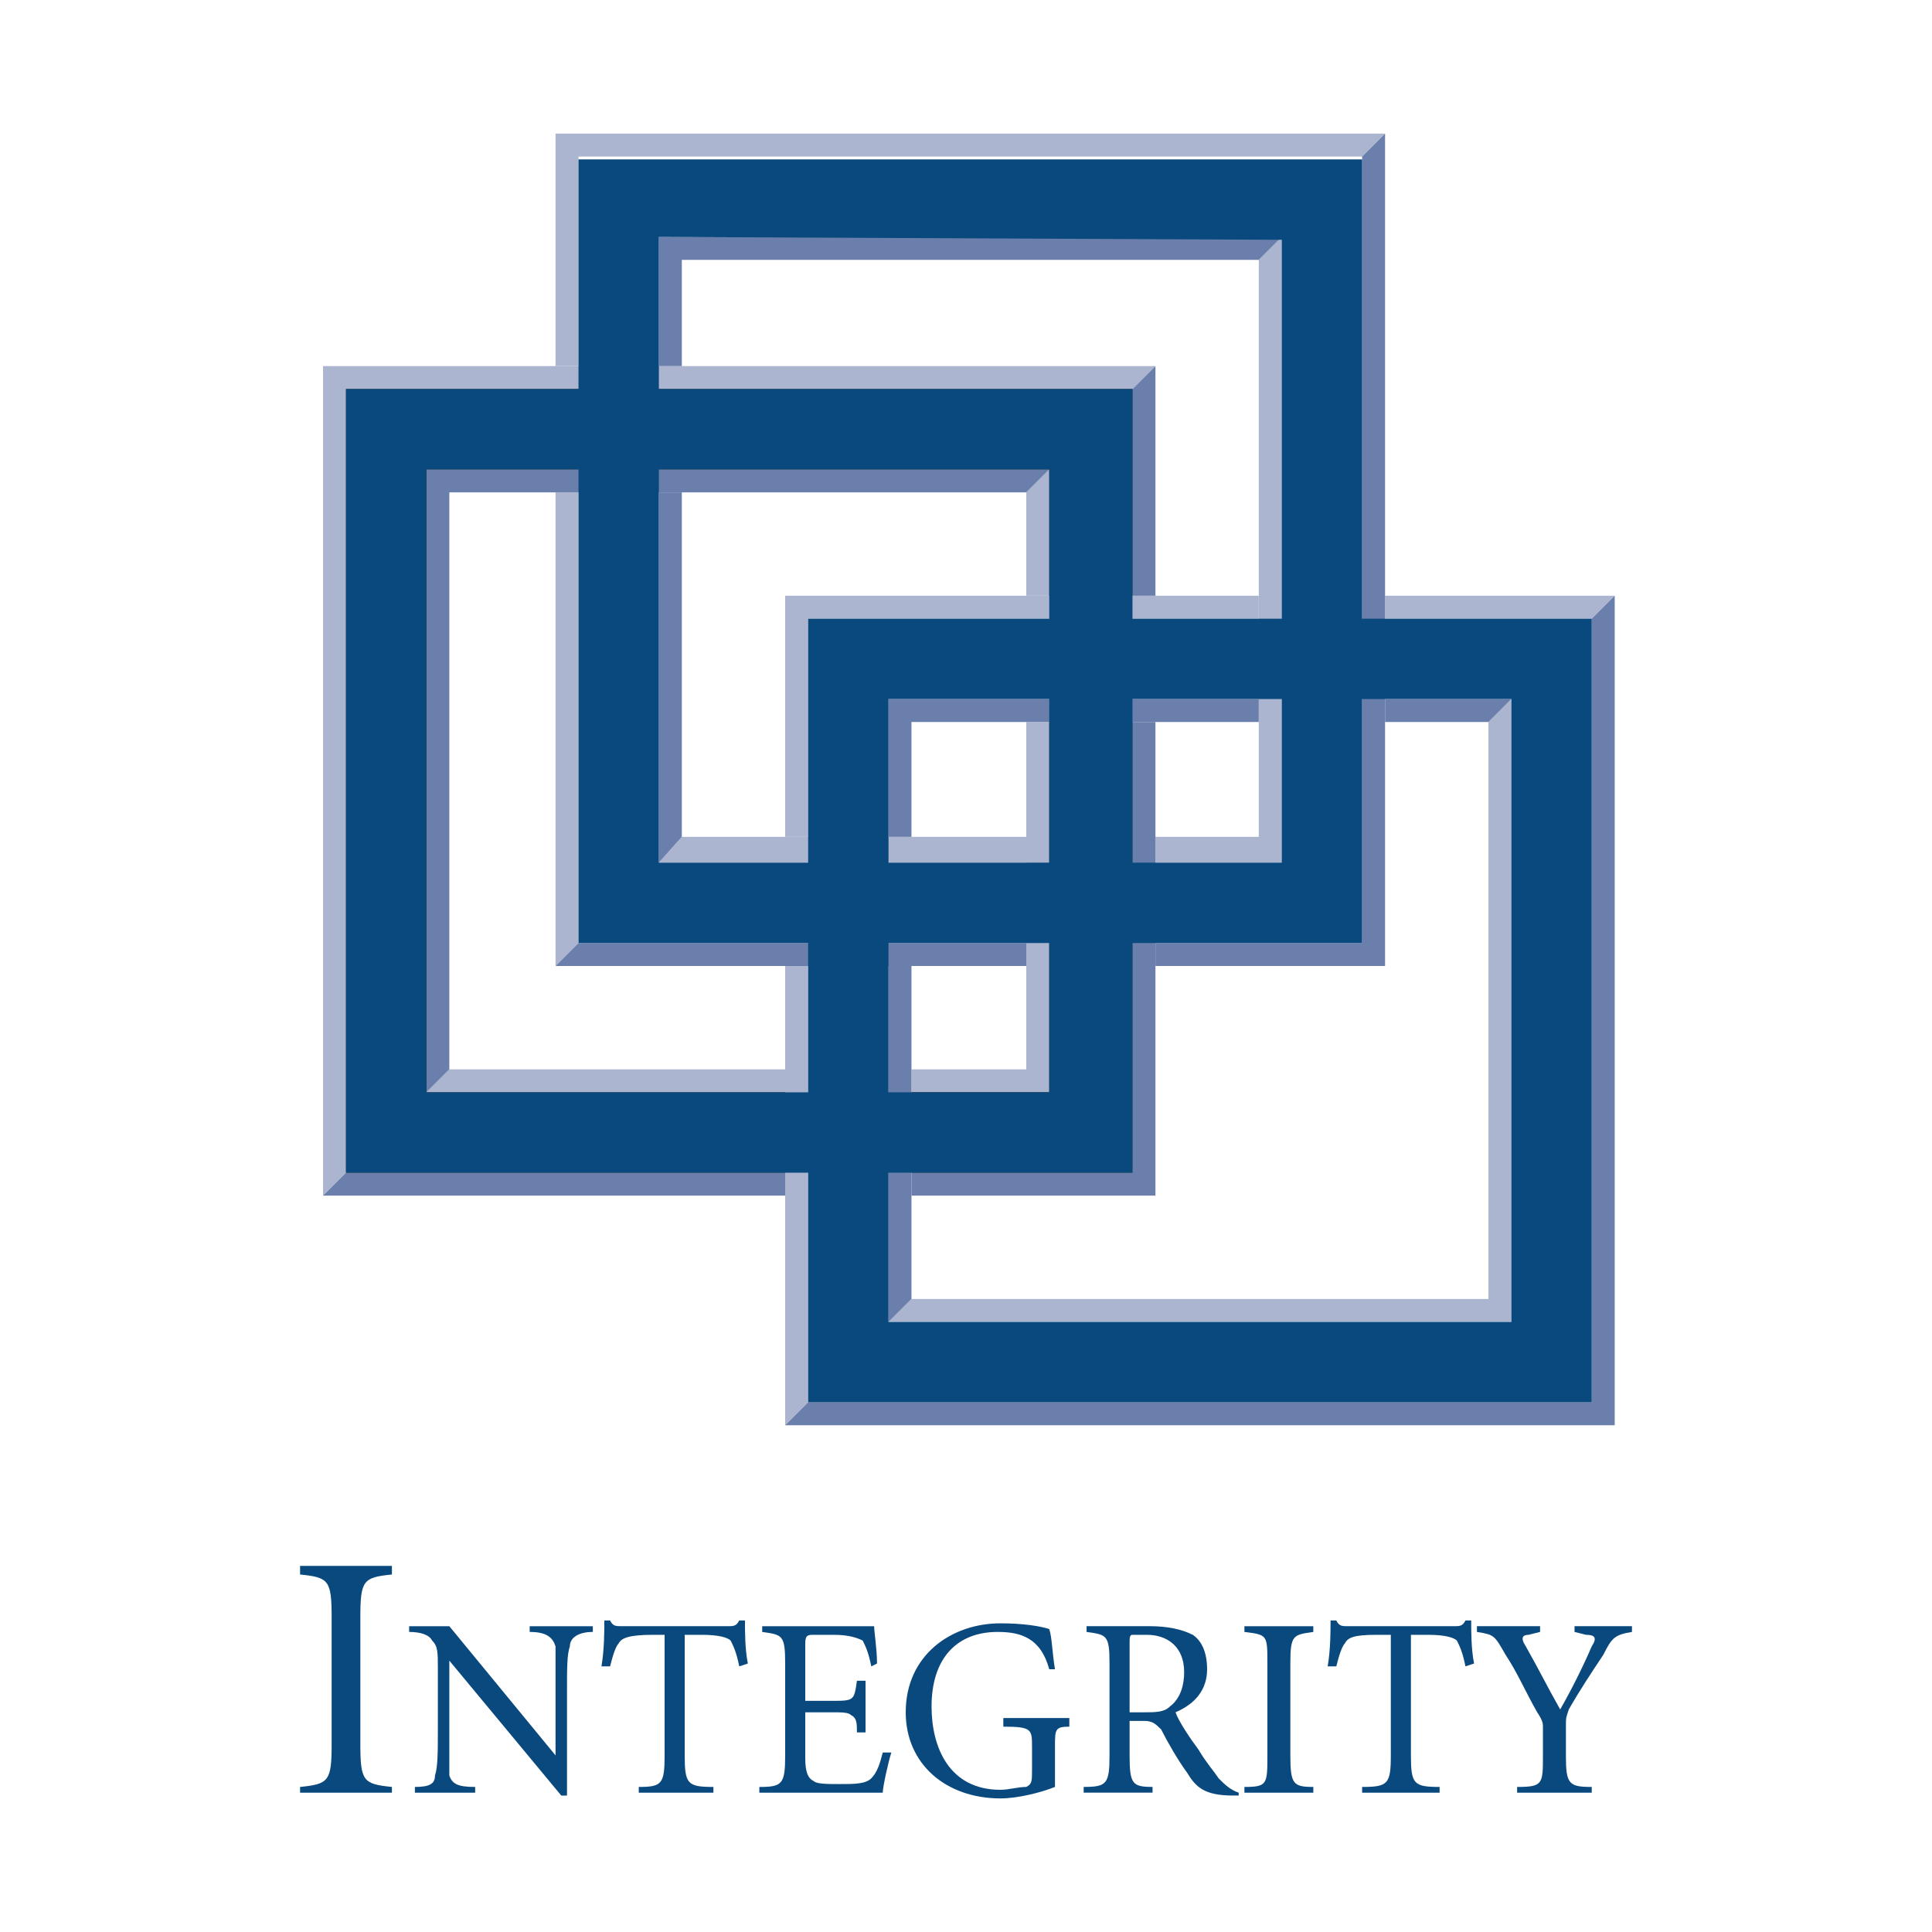
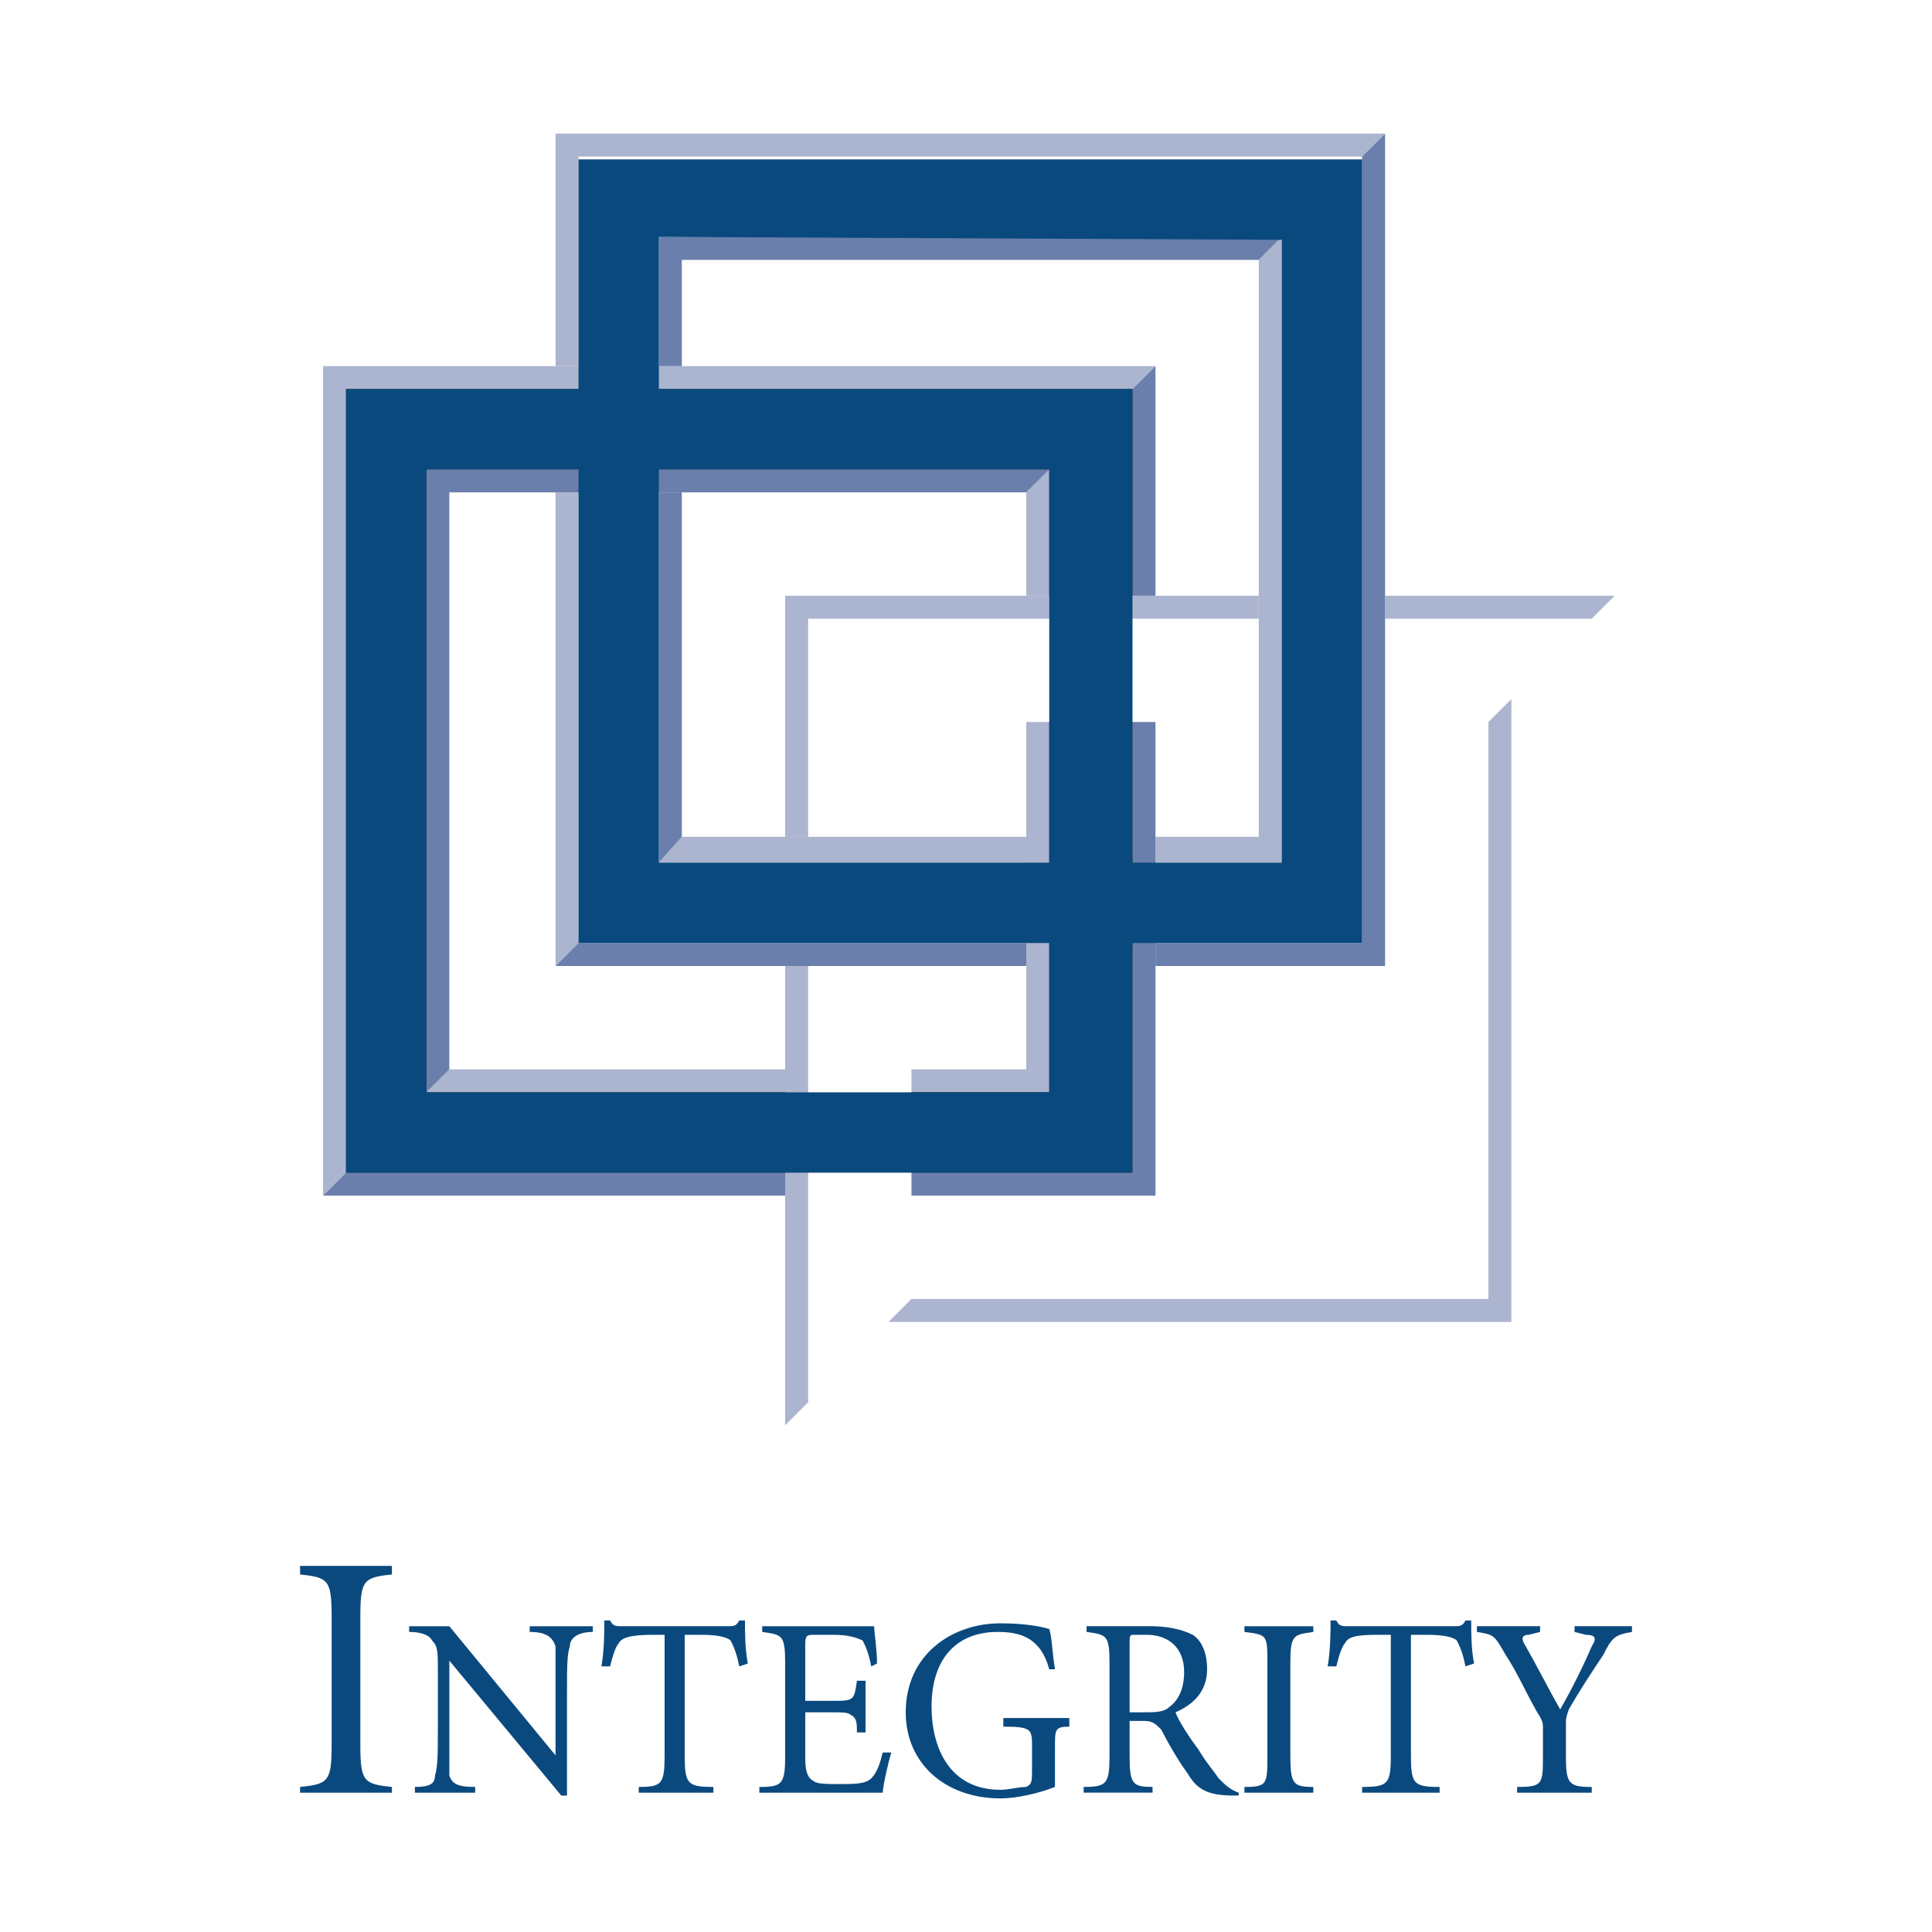
<svg xmlns="http://www.w3.org/2000/svg" version="1.0" id="Layer_1" x="0px" y="0px" width="192.756px" height="192.756px" viewBox="0 0 192.756 192.756" enable-background="new 0 0 192.756 192.756" xml:space="preserve">
  <g>
-     <polygon fill-rule="evenodd" clip-rule="evenodd" fill="#FFFFFF" points="0,0 192.756,0 192.756,192.756 0,192.756 0,0  " />
    <path fill-rule="evenodd" clip-rule="evenodd" fill="#ACB5CF" d="M115.279,36.524l-2.291,2.291H34.52l-2.291-2.291H115.279   L115.279,36.524z M32.229,119.289V36.524l2.291,2.291v78.183L32.229,119.289L32.229,119.289z M102.393,59.435V49.125l2.291-2.292   v12.601H102.393L102.393,59.435z M104.684,72.035v36.943l-2.291-2.291V72.035H104.684L104.684,72.035z M90.937,106.688h11.456   l2.291,2.291H90.937V106.688L90.937,106.688z M78.336,108.979H42.539l2.291-2.291h33.506V108.979L78.336,108.979z" />
    <path fill-rule="evenodd" clip-rule="evenodd" fill="#ACB5CF" d="M150.791,69.744v62.145l-2.291-2.291V72.035L150.791,69.744   L150.791,69.744z M150.791,131.889H88.646l2.291-2.291H148.5L150.791,131.889L150.791,131.889z M138.189,59.435h22.91l-2.291,2.291   h-20.619V59.435L138.189,59.435z M125.588,61.726H80.627l-2.291-2.291h47.252V61.726L125.588,61.726z M78.336,83.491V59.435   l2.291,2.291v21.765H78.336L78.336,83.491z M80.627,96.378v43.53l-2.291,2.291V96.378H80.627L80.627,96.378z" />
    <path fill-rule="evenodd" clip-rule="evenodd" fill="#ACB5CF" d="M138.189,13.328l-2.291,2.291H57.717l-2.291-2.291H138.189   L138.189,13.328z M127.879,23.637v62.431l-2.291-2.577V25.928L127.879,23.637L127.879,23.637z M55.426,36.524V13.328l2.291,2.291   v20.906H55.426L55.426,36.524z M57.717,49.125v44.961l-2.291,2.292V49.125H57.717L57.717,49.125z M115.279,83.491h10.309   l2.291,2.577h-12.6V83.491L115.279,83.491z M102.393,86.068H65.735l2.291-2.577h34.366V86.068L102.393,86.068z" />
    <path fill-rule="evenodd" clip-rule="evenodd" fill="#6A7FAB" d="M42.539,46.834h62.145l-2.291,2.292H44.83L42.539,46.834   L42.539,46.834z M42.539,108.979V46.834l2.291,2.292v57.562L42.539,108.979L42.539,108.979z M112.988,72.035v44.963l2.291,2.291   V72.035H112.988L112.988,72.035z M115.279,59.435v-22.91l-2.291,2.291v20.619H115.279L115.279,59.435z M90.937,116.998h22.051   l2.291,2.291H90.937V116.998L90.937,116.998z M78.336,119.289H32.229l2.291-2.291h43.816V119.289L78.336,119.289z" />
    <path fill-rule="evenodd" clip-rule="evenodd" fill="#6A7FAB" d="M65.735,23.637h62.144l-2.291,2.291H68.026L65.735,23.637   L65.735,23.637z M138.189,13.328l-2.291,2.291v78.468l2.291,2.292V13.328L138.189,13.328z M65.735,36.524V23.637l2.291,2.291   v10.596H65.735L65.735,36.524z M68.026,49.125v34.365l-2.291,2.577V49.125H68.026L68.026,49.125z M115.279,94.086h20.619   l2.291,2.292h-22.91V94.086L115.279,94.086z M102.393,96.378H55.426l2.291-2.292h44.676V96.378L102.393,96.378z" />
-     <path fill-rule="evenodd" clip-rule="evenodd" fill="#6A7FAB" d="M161.1,59.435l-2.291,2.291v78.183l2.291,2.291V59.435   L161.1,59.435z M161.1,142.199H78.336l2.291-2.291h78.182L161.1,142.199L161.1,142.199z M138.189,69.744h12.602l-2.291,2.291   h-10.311V69.744L138.189,69.744z M125.588,72.035H90.937l-2.291-2.291h36.942V72.035L125.588,72.035z M90.937,96.378v33.22   l-2.291,2.291V96.378H90.937L90.937,96.378z M88.646,83.491V69.744l2.291,2.291v11.456H88.646L88.646,83.491z" />
    <path fill-rule="evenodd" clip-rule="evenodd" d="M90.937,116.998h22.051V72.035h-8.305v36.943H90.937V116.998L90.937,116.998z    M78.336,108.979H42.539V46.834h62.145v12.601h8.305V38.815H34.52v78.183h43.816V108.979L78.336,108.979z" />
    <path fill-rule="evenodd" clip-rule="evenodd" fill="#0A497E" d="M57.717,94.086h78.182V15.905H57.717V94.086L57.717,94.086z    M127.879,86.068H65.735V23.637l62.144,0.287V86.068L127.879,86.068z" />
    <path fill-rule="evenodd" clip-rule="evenodd" fill="#0A497E" d="M34.52,116.998h78.468V38.815H34.52V116.998L34.52,116.998z    M104.684,108.979H42.539V46.834h62.145V108.979L104.684,108.979z" />
-     <path fill-rule="evenodd" clip-rule="evenodd" fill="#0A497E" d="M80.627,139.908h78.182V61.726H80.627V139.908L80.627,139.908z    M88.646,69.744h62.145v62.145H88.646V69.744L88.646,69.744z" />
    <path fill-rule="evenodd" clip-rule="evenodd" fill="#0A497E" d="M35.952,173.986c0,3.723,0.287,4.01,3.15,4.297v0.572h-9.164   v-0.572c2.864-0.287,3.15-0.574,3.15-4.297v-12.6c0-3.723-0.287-4.01-3.15-4.297v-0.859h9.164v0.859   c-2.864,0.287-3.15,0.574-3.15,4.297V173.986L35.952,173.986z" />
    <path fill-rule="evenodd" clip-rule="evenodd" fill="#0A497E" d="M56.571,179.143h-0.573L44.83,165.682l0,0v6.588   c0,2.576,0,4.008,0,4.867c0.287,0.859,0.859,1.146,2.578,1.146v0.572h-6.014v-0.572c1.432,0,2.005-0.287,2.005-1.146   c0.286-0.859,0.286-2.291,0.286-4.867v-5.729c0-1.719,0-2.291-0.573-2.863c-0.287-0.572-1.146-0.859-2.291-0.859v-0.572h4.009   l10.596,12.887l0,0v-6.014c0-2.865,0-4.01,0-4.869c-0.287-0.859-0.859-1.432-2.578-1.432v-0.572h6.3v0.572   c-1.432,0-2.291,0.572-2.291,1.432c-0.287,0.859-0.287,2.004-0.287,4.869V179.143L56.571,179.143z" />
    <path fill-rule="evenodd" clip-rule="evenodd" fill="#0A497E" d="M68.313,175.133c0,2.863,0.286,3.15,2.863,3.15v0.572H63.73   v-0.572c2.292,0,2.578-0.287,2.578-3.15v-12.027h-1.146c-2.291,0-3.15,0.285-3.437,0.857c-0.286,0.287-0.572,1.146-0.859,2.291   h-0.859c0.287-1.717,0.287-3.436,0.287-4.582h0.572c0.287,0.574,0.573,0.574,1.146,0.574h10.596c0.572,0,0.859,0,1.146-0.574h0.572   c0,1.146,0,2.865,0.287,4.297l-0.859,0.285c-0.287-1.432-0.573-2.004-0.859-2.576c-0.286-0.287-1.146-0.572-2.864-0.572h-1.718   V175.133L68.313,175.133z" />
    <path fill-rule="evenodd" clip-rule="evenodd" fill="#0A497E" d="M78.336,165.969c0-2.863-0.286-2.863-2.291-3.15v-0.572h11.169   c0,0.572,0.286,2.291,0.286,3.723l-0.572,0.285c-0.287-1.432-0.573-2.004-0.859-2.576c-0.573-0.287-1.432-0.572-2.864-0.572H81.2   c-0.573,0-0.859,0-0.859,0.857v5.729h2.577c2.292,0,2.292,0,2.578-2.004h0.859v5.154h-0.859c0-0.859,0-1.432-0.573-1.719   c-0.286-0.287-0.859-0.287-2.005-0.287h-2.577v4.582c0,1.432,0.286,2.006,0.859,2.291c0.286,0.287,1.432,0.287,2.577,0.287   c1.432,0,2.578,0,3.15-0.572c0.572-0.574,0.859-1.432,1.145-2.578h0.86c-0.287,0.859-0.86,3.438-0.86,4.01H75.759v-0.572   c2.291,0,2.577-0.287,2.577-3.15V165.969L78.336,165.969z" />
    <path fill-rule="evenodd" clip-rule="evenodd" fill="#0A497E" d="M104.684,166.541c-0.859-3.15-2.865-3.723-5.154-3.723   c-4.011,0-6.588,2.576-6.588,7.445c0,4.01,1.718,8.305,6.873,8.305c0.859,0,1.719-0.285,2.578-0.285   c0.572-0.287,0.572-0.574,0.572-1.719v-2.291c0-1.719,0-2.004-2.863-2.004v-0.859h6.586v0.859c-1.432,0-1.432,0.285-1.432,2.004   v1.719c0,0.857,0,1.717,0,2.291c-1.432,0.572-3.723,1.145-5.441,1.145c-5.441,0-9.45-3.436-9.45-8.592   c0-5.727,4.582-8.877,9.45-8.877c2.291,0,4.01,0.287,4.869,0.572c0.285,0.859,0.285,2.291,0.572,4.01H104.684L104.684,166.541z" />
    <path fill-rule="evenodd" clip-rule="evenodd" fill="#0A497E" d="M112.701,163.963c0-0.572,0-0.857,0.287-0.857s0.572,0,1.432,0   c2.004,0,3.723,1.145,3.723,3.723c0,1.145-0.285,2.576-1.432,3.436c-0.572,0.572-1.432,0.572-2.578,0.572h-1.432V163.963   L112.701,163.963z M112.701,171.695h1.432c0.859,0,1.146,0.287,1.719,0.859c0.572,1.146,1.719,3.15,2.578,4.295   c0.859,1.434,1.717,2.293,4.582,2.293h0.572v-0.287c-0.859-0.287-1.432-0.859-2.004-1.432c-0.572-0.859-1.146-1.432-2.006-2.863   c-0.859-1.146-2.004-2.865-2.291-3.725c2.006-0.857,3.15-2.291,3.15-4.295c0-1.719-0.572-2.863-1.432-3.436   c-1.145-0.574-2.578-0.859-4.295-0.859h-6.301v0.572c2.004,0.287,2.291,0.287,2.291,3.15v9.164c0,2.863-0.287,3.15-2.578,3.15   v0.572h6.873v-0.572c-2.004,0-2.291-0.287-2.291-3.15V171.695L112.701,171.695z" />
    <path fill-rule="evenodd" clip-rule="evenodd" fill="#0A497E" d="M128.738,175.133c0,2.863,0.287,3.15,2.291,3.15v0.572h-6.873   v-0.572c2.291,0,2.291-0.287,2.291-3.15v-9.164c0-2.863,0-2.863-2.291-3.15v-0.572h6.873v0.572   c-2.004,0.287-2.291,0.287-2.291,3.15V175.133L128.738,175.133z" />
    <path fill-rule="evenodd" clip-rule="evenodd" fill="#0A497E" d="M140.768,175.133c0,2.863,0.285,3.15,2.863,3.15v0.572h-7.732   v-0.572c2.578,0,2.863-0.287,2.863-3.15v-12.027h-1.432c-2.291,0-2.863,0.285-3.15,0.857c-0.285,0.287-0.572,1.146-0.857,2.291   h-0.859c0.285-1.717,0.285-3.436,0.285-4.582h0.574c0.285,0.574,0.572,0.574,1.145,0.574h10.596c0.572,0,0.859,0,1.146-0.574h0.572   c0,1.146,0,2.865,0.287,4.297l-0.859,0.285c-0.287-1.432-0.574-2.004-0.859-2.576c-0.287-0.287-1.146-0.572-2.865-0.572h-1.717   V175.133L140.768,175.133z" />
    <path fill-rule="evenodd" clip-rule="evenodd" fill="#0A497E" d="M156.23,175.133c0,2.863,0.287,3.15,2.578,3.15v0.572h-7.445   v-0.572c2.576,0,2.576-0.287,2.576-3.15v-2.863c0-0.287,0-0.574-0.572-1.434c-1.145-2.004-2.004-4.008-3.15-5.727   c-1.145-2.004-1.145-2.004-2.863-2.291v-0.572h6.301v0.572l-1.146,0.287c-0.572,0-0.857,0.285-0.285,1.145   c1.145,2.004,2.291,4.295,3.436,6.301c1.146-2.006,2.291-4.297,3.15-6.301c0.572-0.859,0.287-1.145-0.572-1.145l-1.146-0.287   v-0.572h5.729v0.572c-1.719,0.287-2.004,0.572-2.863,2.291c-1.146,1.719-2.291,3.436-3.438,5.441   c-0.287,0.859-0.287,0.859-0.287,1.432V175.133L156.23,175.133z" />
  </g>
</svg>